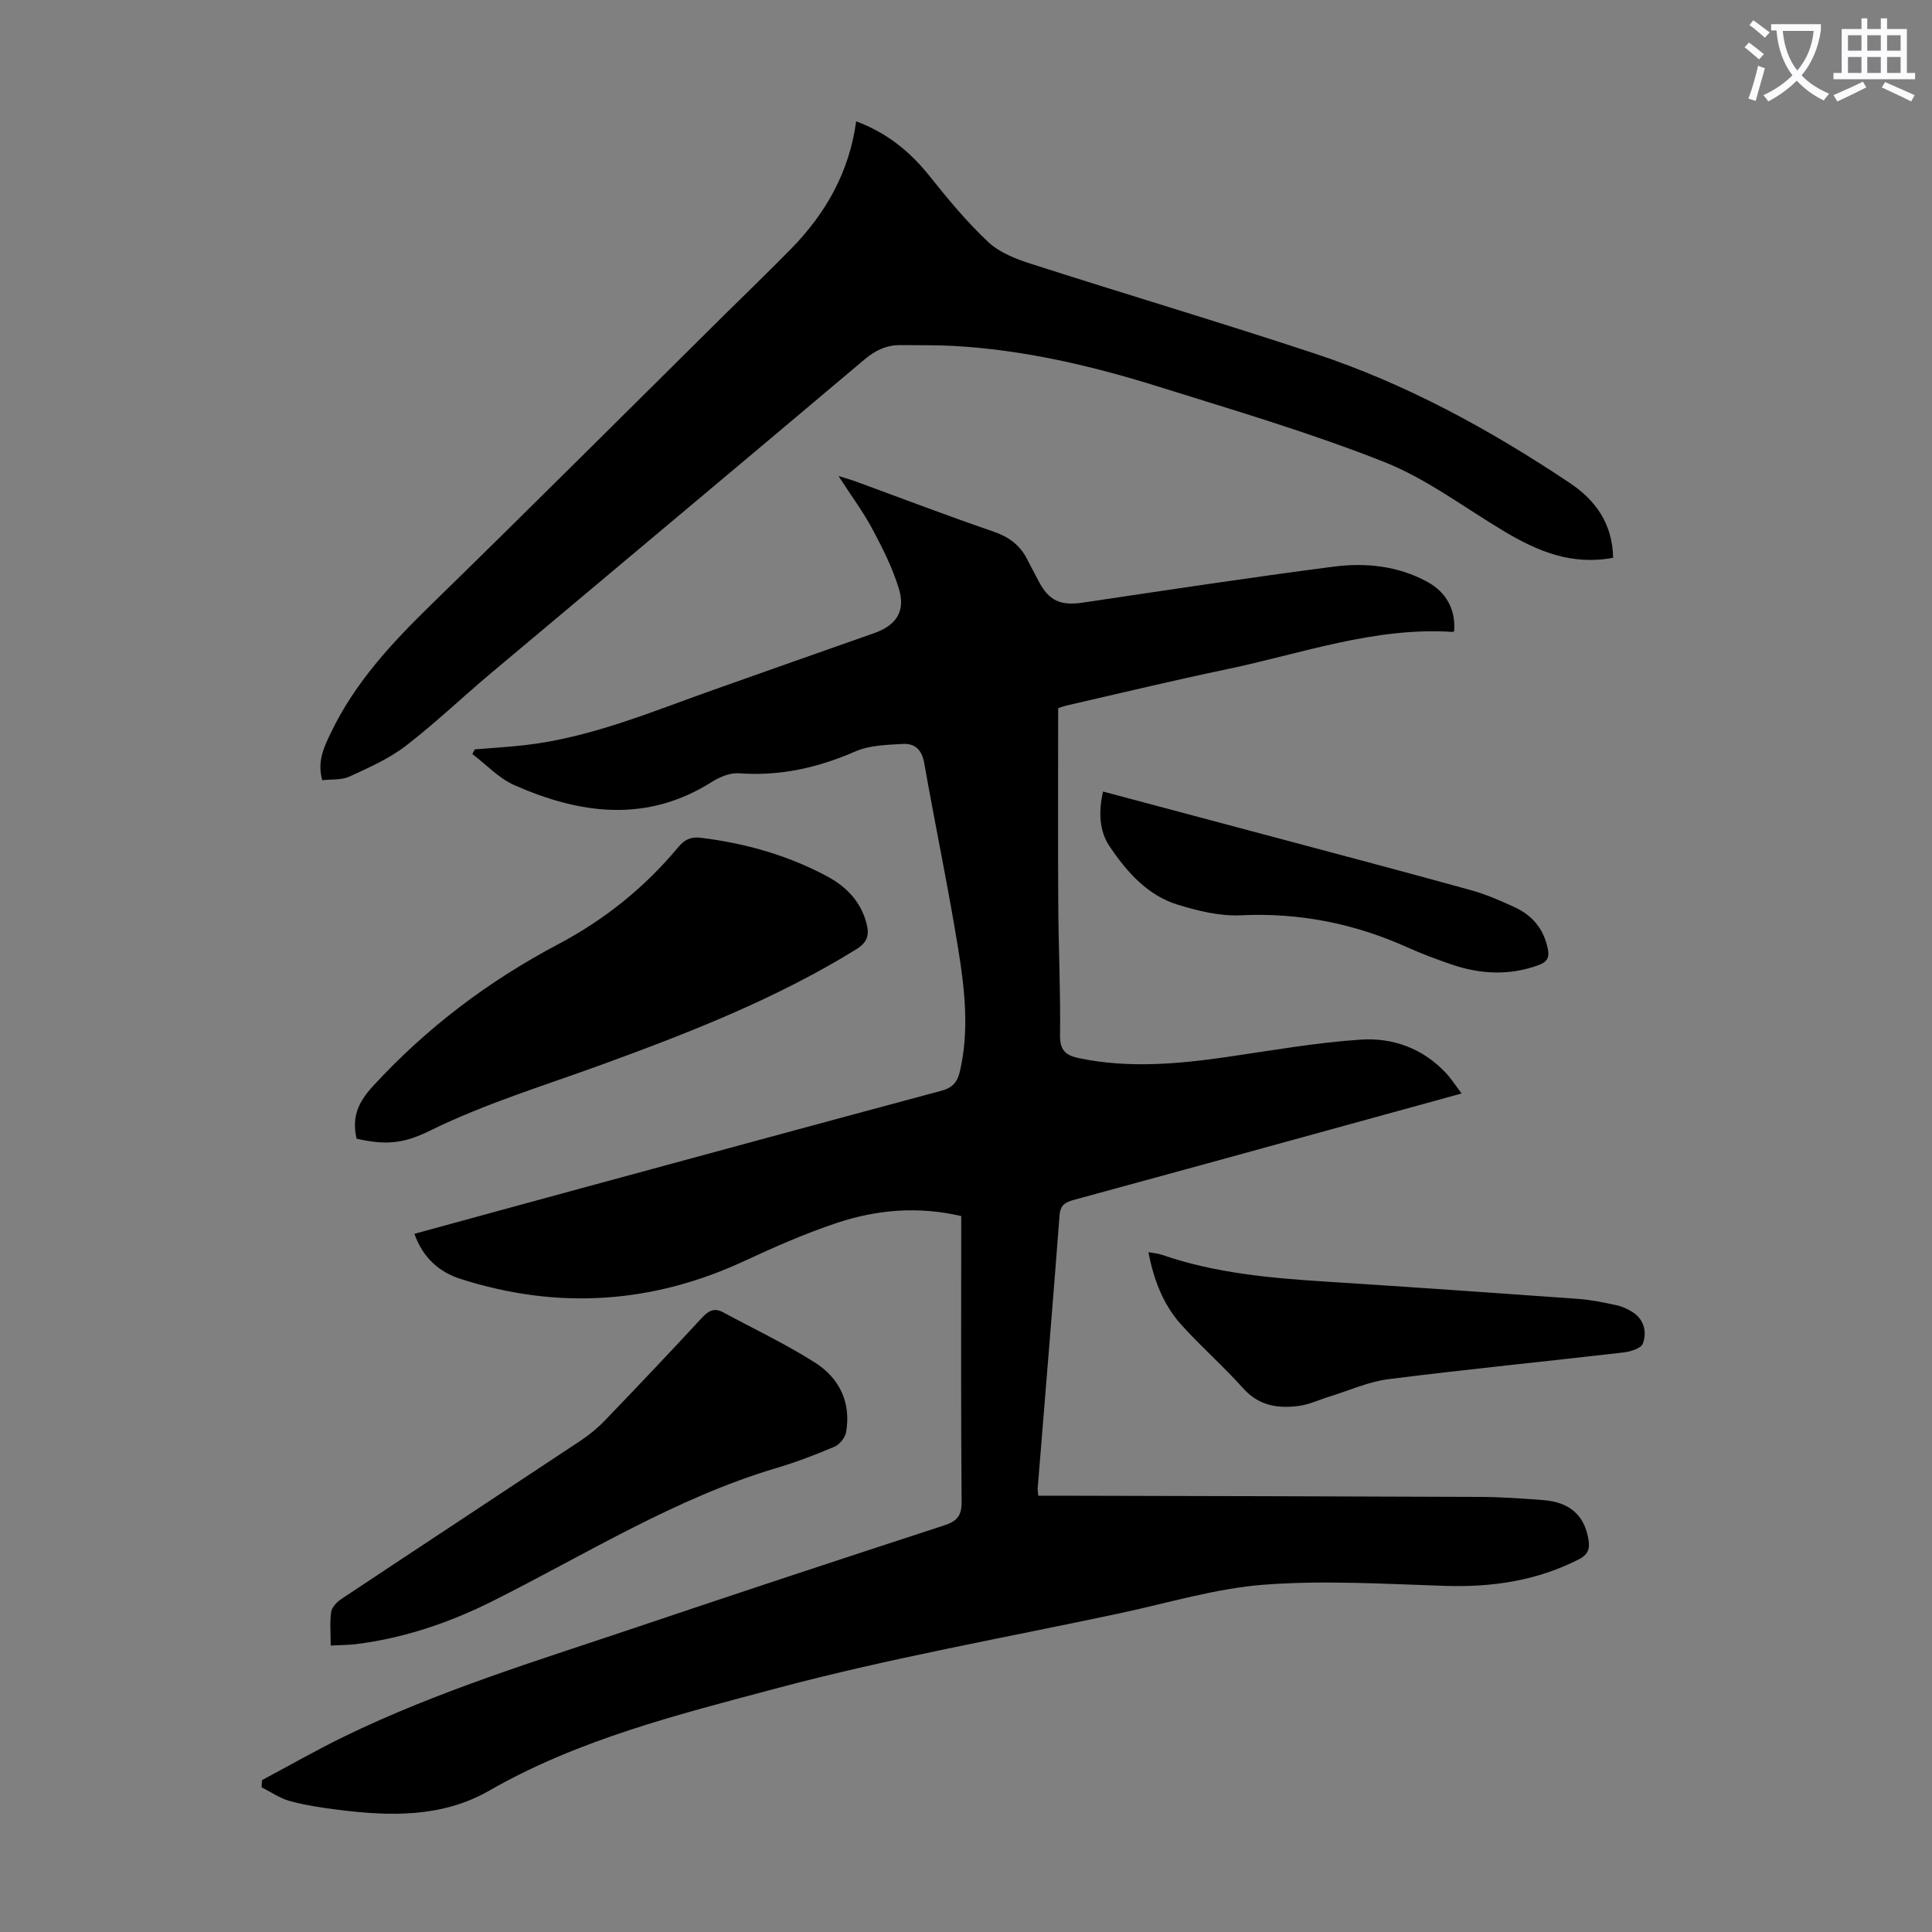
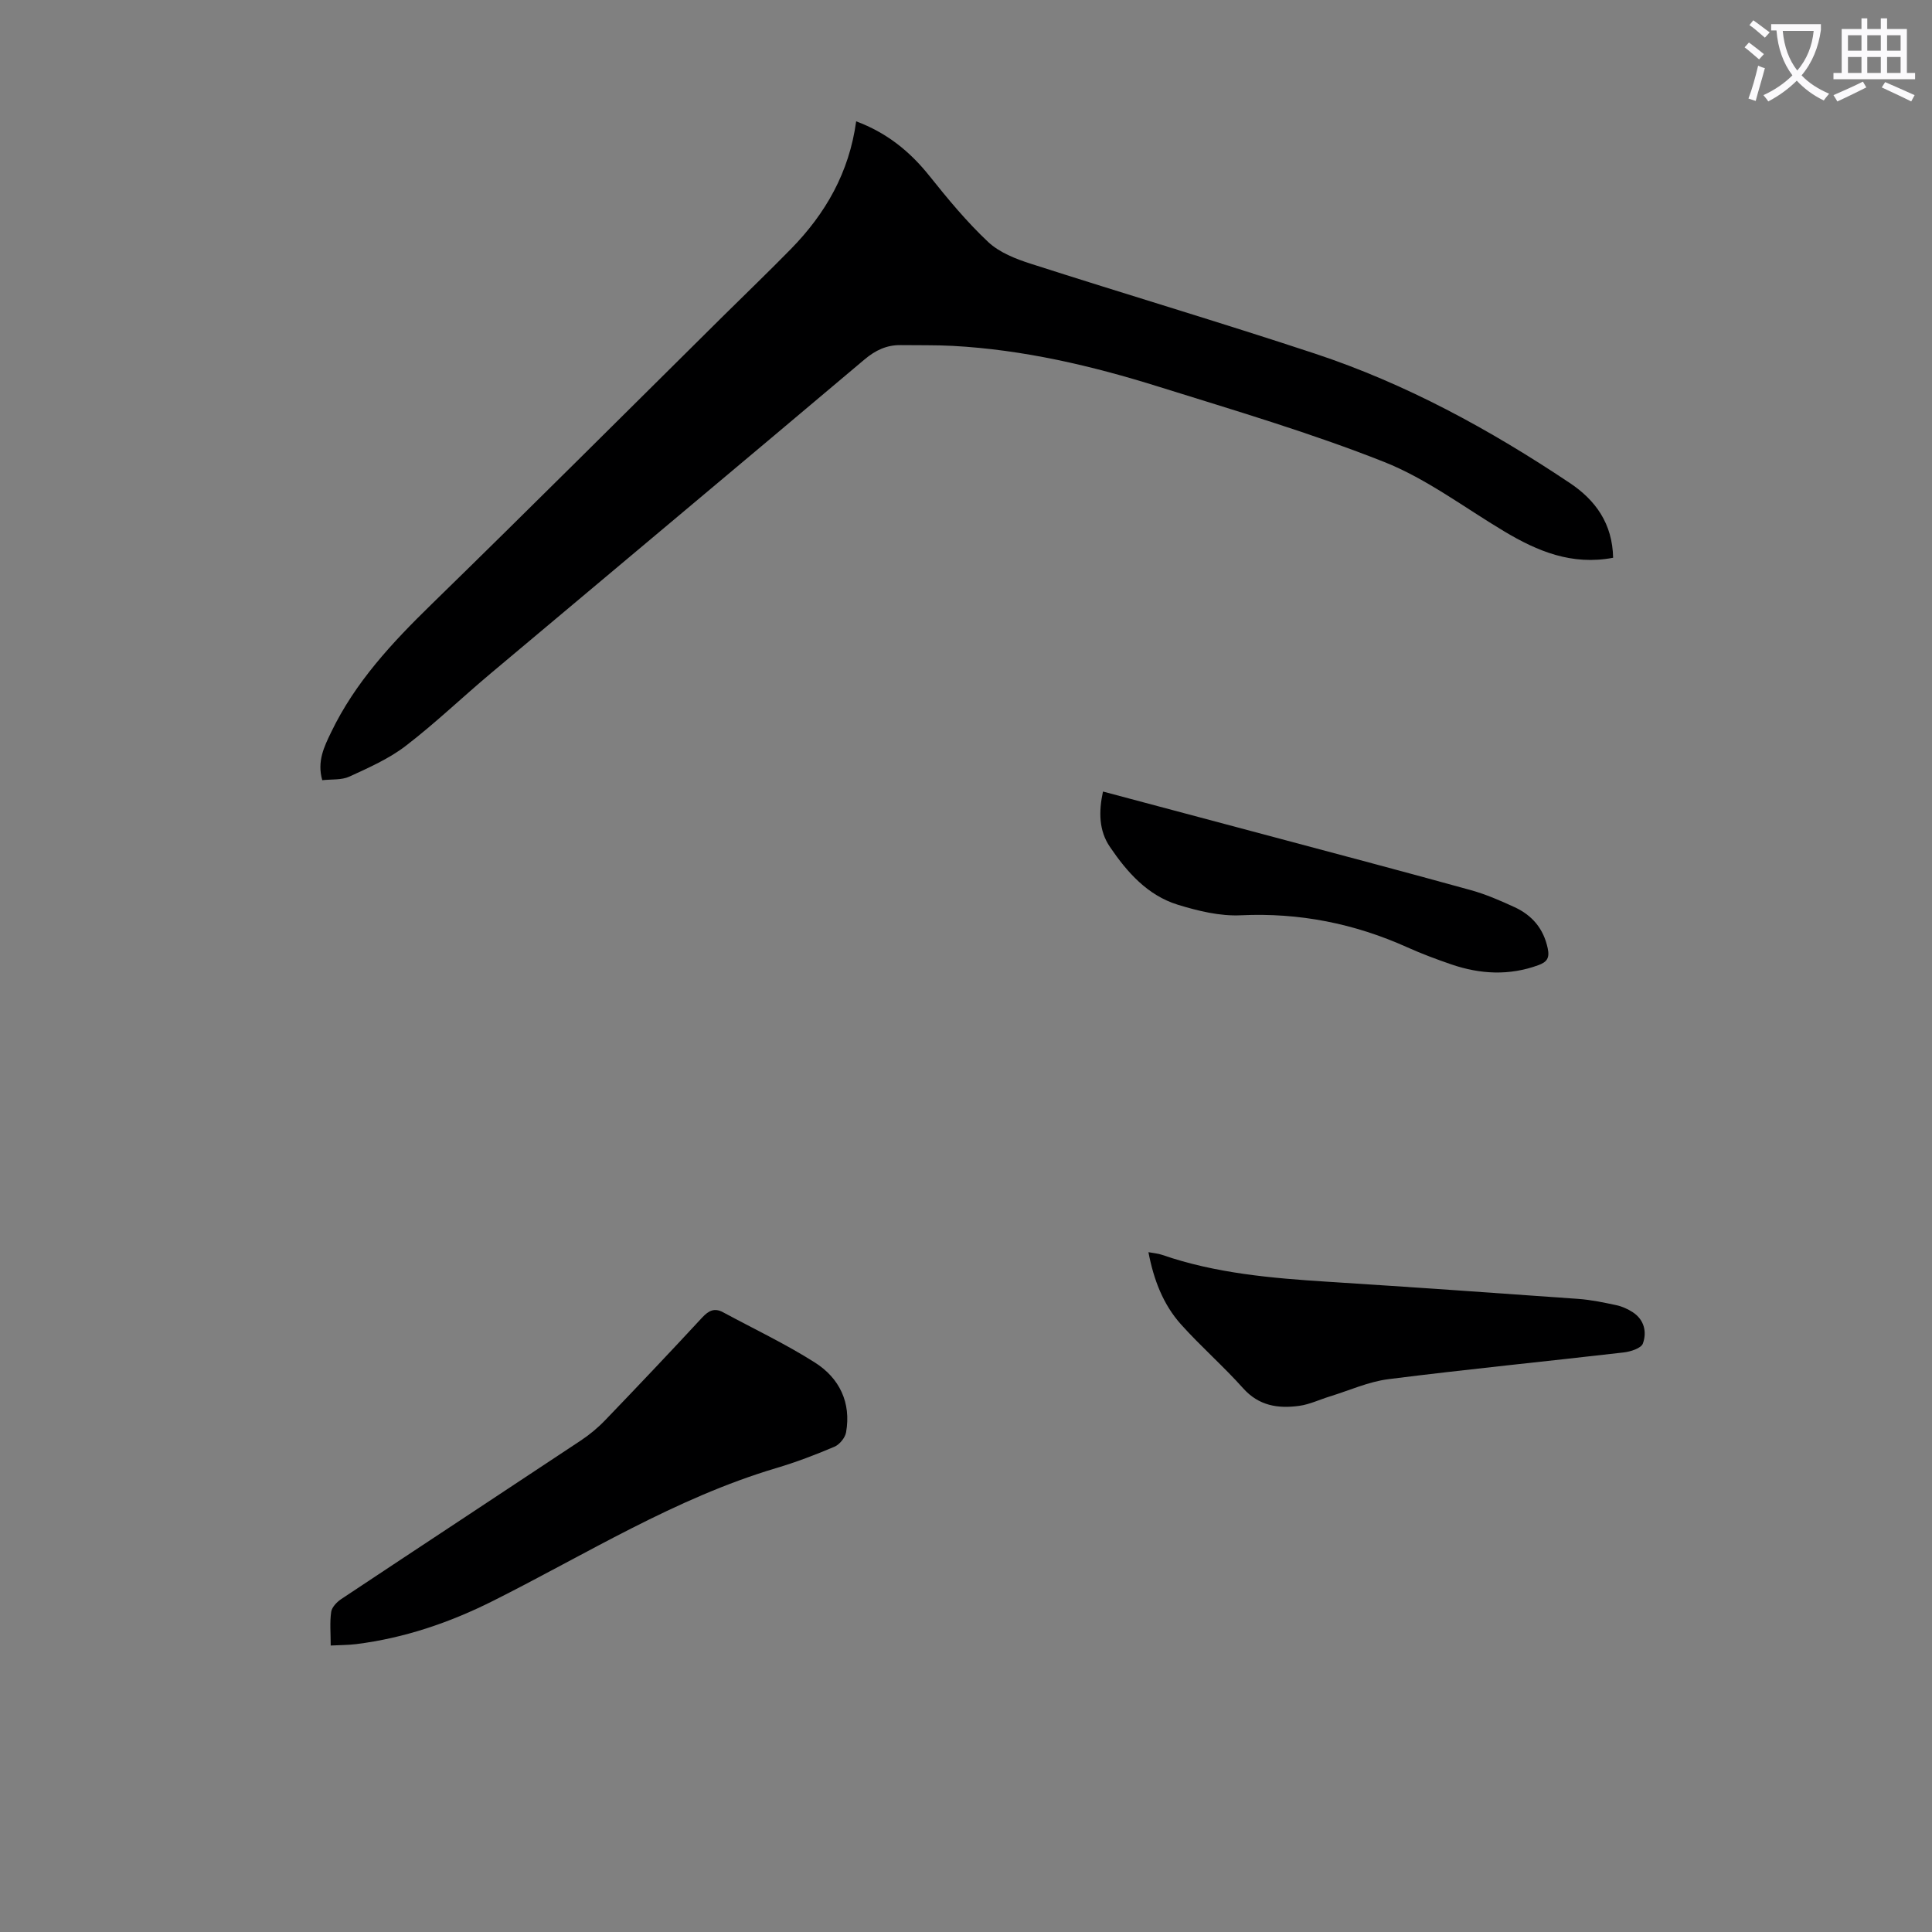
<svg xmlns="http://www.w3.org/2000/svg" enable-background="new 0 0 400 400" viewBox="0 0 400 400">
  <rect x="0" y="0" width="400" height="400" fill="#808080" stroke="none" />
  <path d="m362.1 8.8c1.1.8 2.1 1.6 3.1 2.4l-1 1.1c-1.3-1.1-2.3-2-3-2.5zm1.9 4.8c.5.2.9.4 1.4.5-.6 2.3-1.3 4.5-1.9 6.8l-1.5-.5c.8-2.1 1.4-4.3 2-6.8zm-1-9.4c1.3.9 2.4 1.8 3.4 2.5l-1 1.1c-1.4-1.2-2.4-2.1-3.2-2.6zm3.7 2.2v-1.4h10.3v1.2c-.5 3.6-1.8 6.8-4 9.4 1.5 1.6 3.4 2.8 5.7 3.8-.3.4-.7.8-1.1 1.4-2.3-1.1-4.1-2.5-5.6-4.1-1.6 1.6-3.6 3.1-5.9 4.3-.3-.5-.7-.9-1-1.3 2.4-1.1 4.4-2.5 6-4.1-1.9-2.5-3-5.6-3.3-9.3h-1.1zm8.8 0h-6.4c.3 3.3 1.3 6 3 8.2 2-2.3 3.1-5.1 3.4-8.2z" fill="#fbfafc" />
  <path d="m385.3 3.8h1.3v2.2h2.8v-2.2h1.3v2.2h4.1v9.1h1.7v1.3h-16.9v-1.3h1.7v-9.1h4.1v-2.2zm.4 13.1.7 1.2c-1.8.9-3.8 1.9-6 2.9-.2-.4-.5-.8-.8-1.3 2.3-1 4.3-1.9 6.1-2.8zm-3.1-6.4h2.8v-3.2h-2.8zm0 4.6h2.8v-3.3h-2.8zm4-4.6h2.8v-3.2h-2.8zm0 4.6h2.8v-3.3h-2.8zm3.7 1.9c2.1.9 4.1 1.8 6.1 2.7l-.7 1.3c-2.2-1.1-4.2-2-6.1-2.9zm3.2-9.7h-2.8v3.2h2.8zm-2.8 7.8h2.8v-3.3h-2.8z" fill="#fbfafc" />
  <g fill="#000001">
-     <path d="m85.8 255.45c11.52-3.15 22.93-6.28 34.35-9.38 24.91-6.77 49.82-13.55 74.75-20.24 2.27-.61 3.31-1.75 3.82-3.95 1.98-8.49 1.03-16.97-.32-25.35-2.09-12.91-4.79-25.71-7.06-38.59-.49-2.78-2-4.07-4.45-3.92-3.3.2-6.85.27-9.78 1.55-7.74 3.37-15.6 5.16-24.08 4.53-1.82-.14-3.96.72-5.57 1.74-13.55 8.59-27.3 6.75-40.98.71-3.21-1.42-5.8-4.25-8.68-6.43.16-.32.33-.65.49-.97 3.41-.28 6.83-.48 10.23-.86 13.72-1.54 26.32-6.91 39.16-11.45 11.06-3.91 22.11-7.84 33.19-11.71 4.72-1.65 6.7-4.56 5.19-9.4-1.32-4.22-3.33-8.27-5.43-12.18-1.89-3.53-4.3-6.78-7.03-11 1.77.56 2.74.82 3.68 1.17 9.44 3.46 18.84 7.06 28.35 10.32 3.18 1.09 5.5 2.75 7 5.69.76 1.49 1.57 2.96 2.33 4.45 2.18 4.23 4.59 5.28 9.27 4.58 17.24-2.57 34.48-5.18 51.77-7.43 6.7-.87 13.43-.21 19.56 3.16 3.96 2.17 5.85 5.83 5.5 10.19-.1.05-.2.15-.3.15-16.19-1.06-31.29 4.5-46.77 7.73-10.94 2.28-21.81 4.91-32.7 7.4-.96.22-1.9.55-2.21.65 0 13.75-.06 27.16.02 40.57.05 9.06.49 18.13.37 27.19-.04 3.26 1.32 4.18 4.08 4.75 10.16 2.07 20.25 1.19 30.37-.27 9.28-1.34 18.54-3 27.87-3.61 6.59-.43 12.82 1.83 17.56 6.9 1.13 1.2 2.02 2.62 3.26 4.25-9.32 2.56-18.25 5.02-27.18 7.48-17.67 4.86-35.34 9.73-53.02 14.53-1.8.49-2.87 1.01-3.04 3.2-1.43 18.85-3.01 37.7-4.53 56.55-.03.33.05.66.13 1.52h3.82c29.22.07 58.43.12 87.65.25 4.36.02 8.72.32 13.07.66 5.6.43 8.6 3.25 9.39 8.31.3 1.92-.22 3.03-2.03 3.96-8.71 4.43-17.93 5.8-27.62 5.49-12.5-.4-25.08-1.19-37.51-.25-10.06.77-19.95 3.8-29.89 5.92-23.72 5.06-47.67 9.29-71.08 15.54-20.31 5.42-40.93 10.54-59.51 21.2-9.79 5.61-20.6 5.3-31.39 3.93-3.32-.42-6.67-.92-9.89-1.8-2.05-.56-3.89-1.87-5.82-2.84.03-.49.06-.99.08-1.48 5.66-3.02 11.24-6.21 17-9.02 19.66-9.57 40.55-15.88 61.19-22.85 20.96-7.07 41.98-14 63.01-20.86 2.61-.85 3.67-1.91 3.65-4.85-.16-18.58-.08-37.16-.08-55.75 0-1.1 0-2.2 0-3.46-8.89-2.06-17.42-1.34-25.65 1.39-6.55 2.17-12.92 4.98-19.19 7.89-19.14 8.9-38.71 10.15-58.78 3.75-4.57-1.46-7.86-4.48-9.59-9.35z" />
    <path d="m333.98 115.48c-8.56 1.62-15.65-1.35-22.5-5.44-8.25-4.92-16.09-10.9-24.91-14.4-15.23-6.03-31.02-10.68-46.68-15.58-13.89-4.35-28.04-7.66-42.65-8.45-3.57-.19-7.16-.11-10.73-.16-2.92-.04-5.24 1.05-7.53 2.98-25.74 21.72-51.58 43.31-77.37 64.98-5.91 4.96-11.5 10.33-17.61 15.02-3.48 2.67-7.65 4.51-11.67 6.36-1.61.74-3.66.52-5.61.74-1.11-3.91.39-6.93 1.83-9.91 4.97-10.35 12.62-18.54 20.76-26.48 20.27-19.76 40.29-39.78 60.41-59.7 4.69-4.64 9.45-9.21 14.06-13.92 7.13-7.29 12.03-15.79 13.48-26.4 6.33 2.36 11.11 6.22 15.16 11.29 3.81 4.77 7.73 9.52 12.16 13.68 2.33 2.19 5.71 3.52 8.85 4.52 19.57 6.29 39.27 12.14 58.78 18.59 18.9 6.25 36.25 15.74 52.76 26.77 5.39 3.59 8.87 8.44 9.01 15.51z" />
-     <path d="m73.83 235.76c-1.04-4.49.32-7.55 3.39-10.89 11.1-12.09 23.91-21.75 38.37-29.39 9.58-5.06 17.93-11.77 24.87-20.13 1.28-1.54 2.61-2.14 4.6-1.9 9.18 1.12 17.96 3.59 26.12 7.95 3.94 2.1 6.98 5.14 8.2 9.7.66 2.47.26 3.98-2.15 5.47-16.46 10.17-34.34 17.17-52.39 23.76-12.05 4.4-24.34 8.11-35.91 13.81-5.73 2.83-9.41 2.87-15.1 1.62z" />
    <path d="m68.47 340.69c0-2.55-.22-4.8.1-6.97.14-.98 1.19-2.06 2.11-2.67 16.49-10.96 33.03-21.83 49.53-32.78 1.84-1.22 3.59-2.67 5.12-4.27 6.75-7.02 13.45-14.09 20.06-21.23 1.33-1.43 2.54-2.04 4.31-1.08 6.37 3.44 12.95 6.55 19.05 10.43 5.04 3.21 7.51 8.27 6.42 14.43-.2 1.13-1.35 2.53-2.41 2.98-3.9 1.66-7.89 3.18-11.95 4.39-20.98 6.23-39.43 17.85-58.78 27.55-8.96 4.49-18.33 7.68-28.31 8.93-1.62.2-3.27.18-5.25.29z" />
    <path d="m237.77 259.25c1.12.21 2 .27 2.81.55 11.11 3.84 22.67 4.83 34.28 5.57 17.3 1.1 34.59 2.31 51.88 3.55 2.66.19 5.31.75 7.93 1.31 1.17.25 2.35.79 3.36 1.44 2.4 1.56 2.97 4.12 2.11 6.49-.36.99-2.55 1.69-3.99 1.85-16.22 1.88-32.48 3.48-48.68 5.53-4.13.52-8.11 2.34-12.15 3.58-2.12.65-4.19 1.66-6.36 1.95-4.33.59-8.31.01-11.57-3.63-4.09-4.58-8.76-8.65-12.86-13.22-3.7-4.12-5.66-9.22-6.76-14.97z" />
    <path d="m228.36 163.88c11.93 3.18 23.68 6.3 35.42 9.44 13.59 3.64 27.2 7.22 40.76 10.98 3.1.86 6.11 2.17 9.04 3.52 3.63 1.68 6 4.44 6.86 8.53.42 1.99-.15 2.82-1.92 3.47-6.06 2.22-12.08 1.89-18.06-.16-3.06-1.05-6.11-2.19-9.05-3.51-10.99-4.95-22.39-7.22-34.51-6.65-4.32.21-8.86-.9-13.06-2.19-6.25-1.93-10.48-6.72-14.03-11.95-2.31-3.37-2.35-7.3-1.45-11.48z" />
  </g>
</svg>